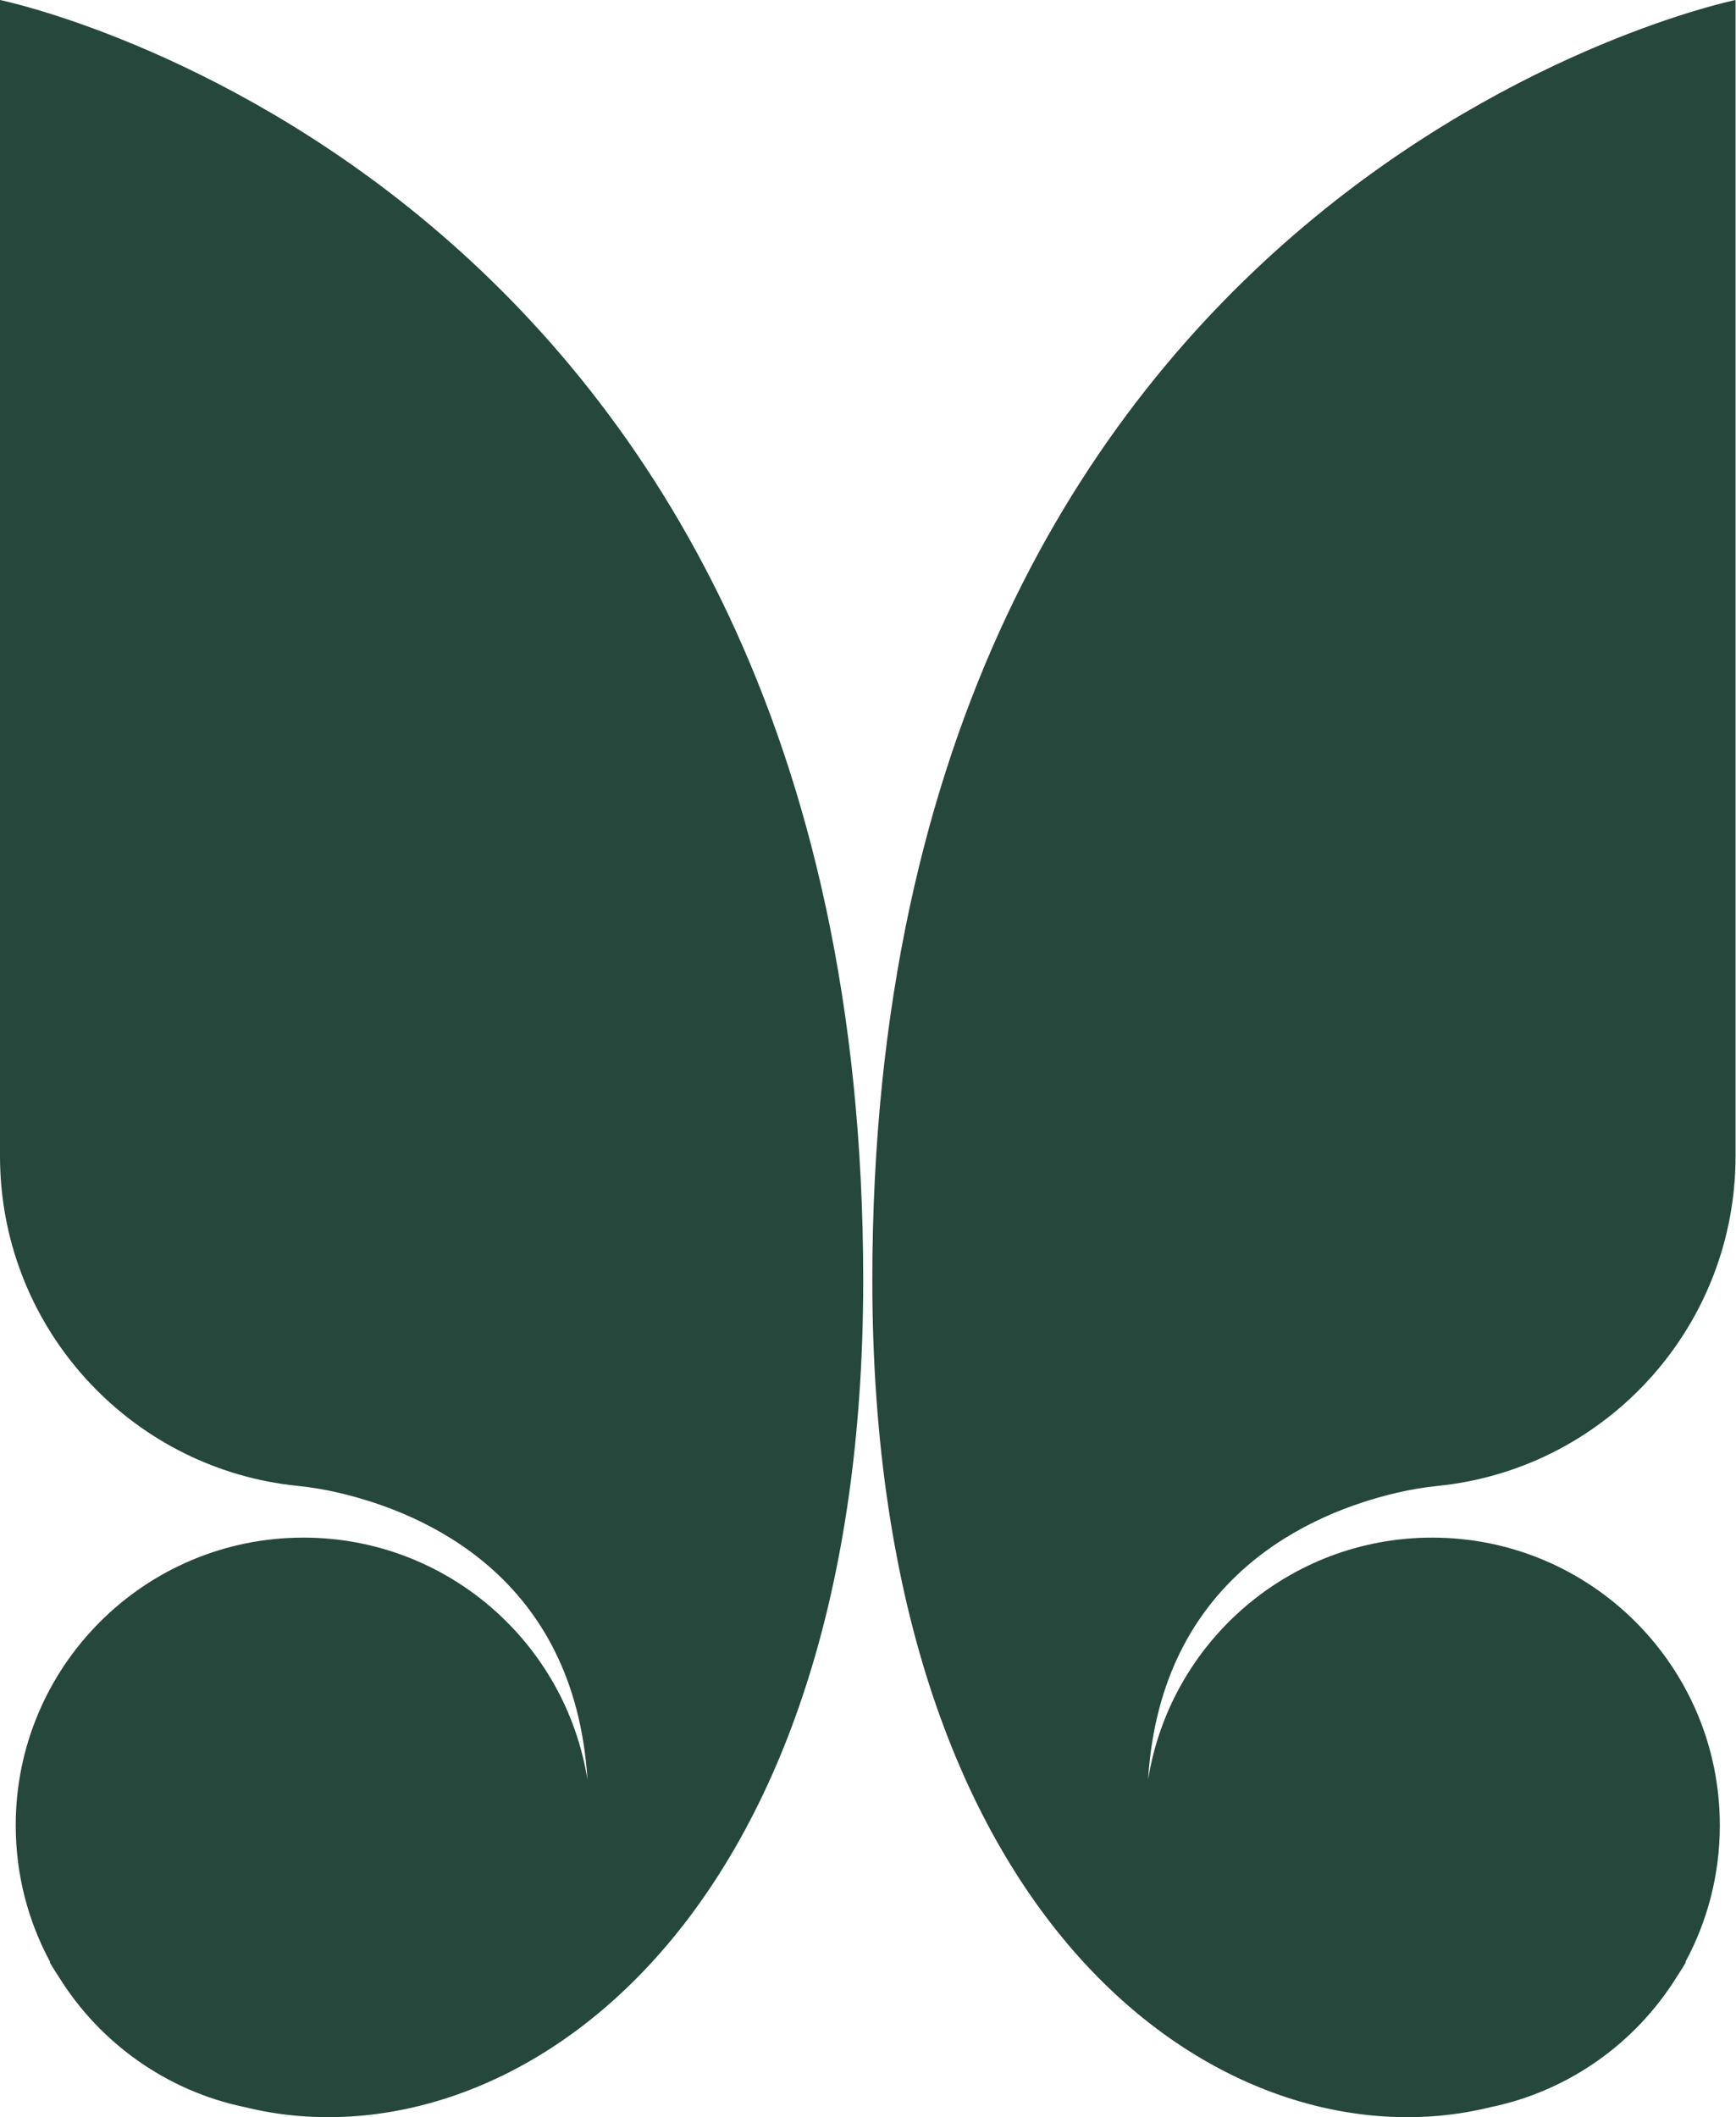
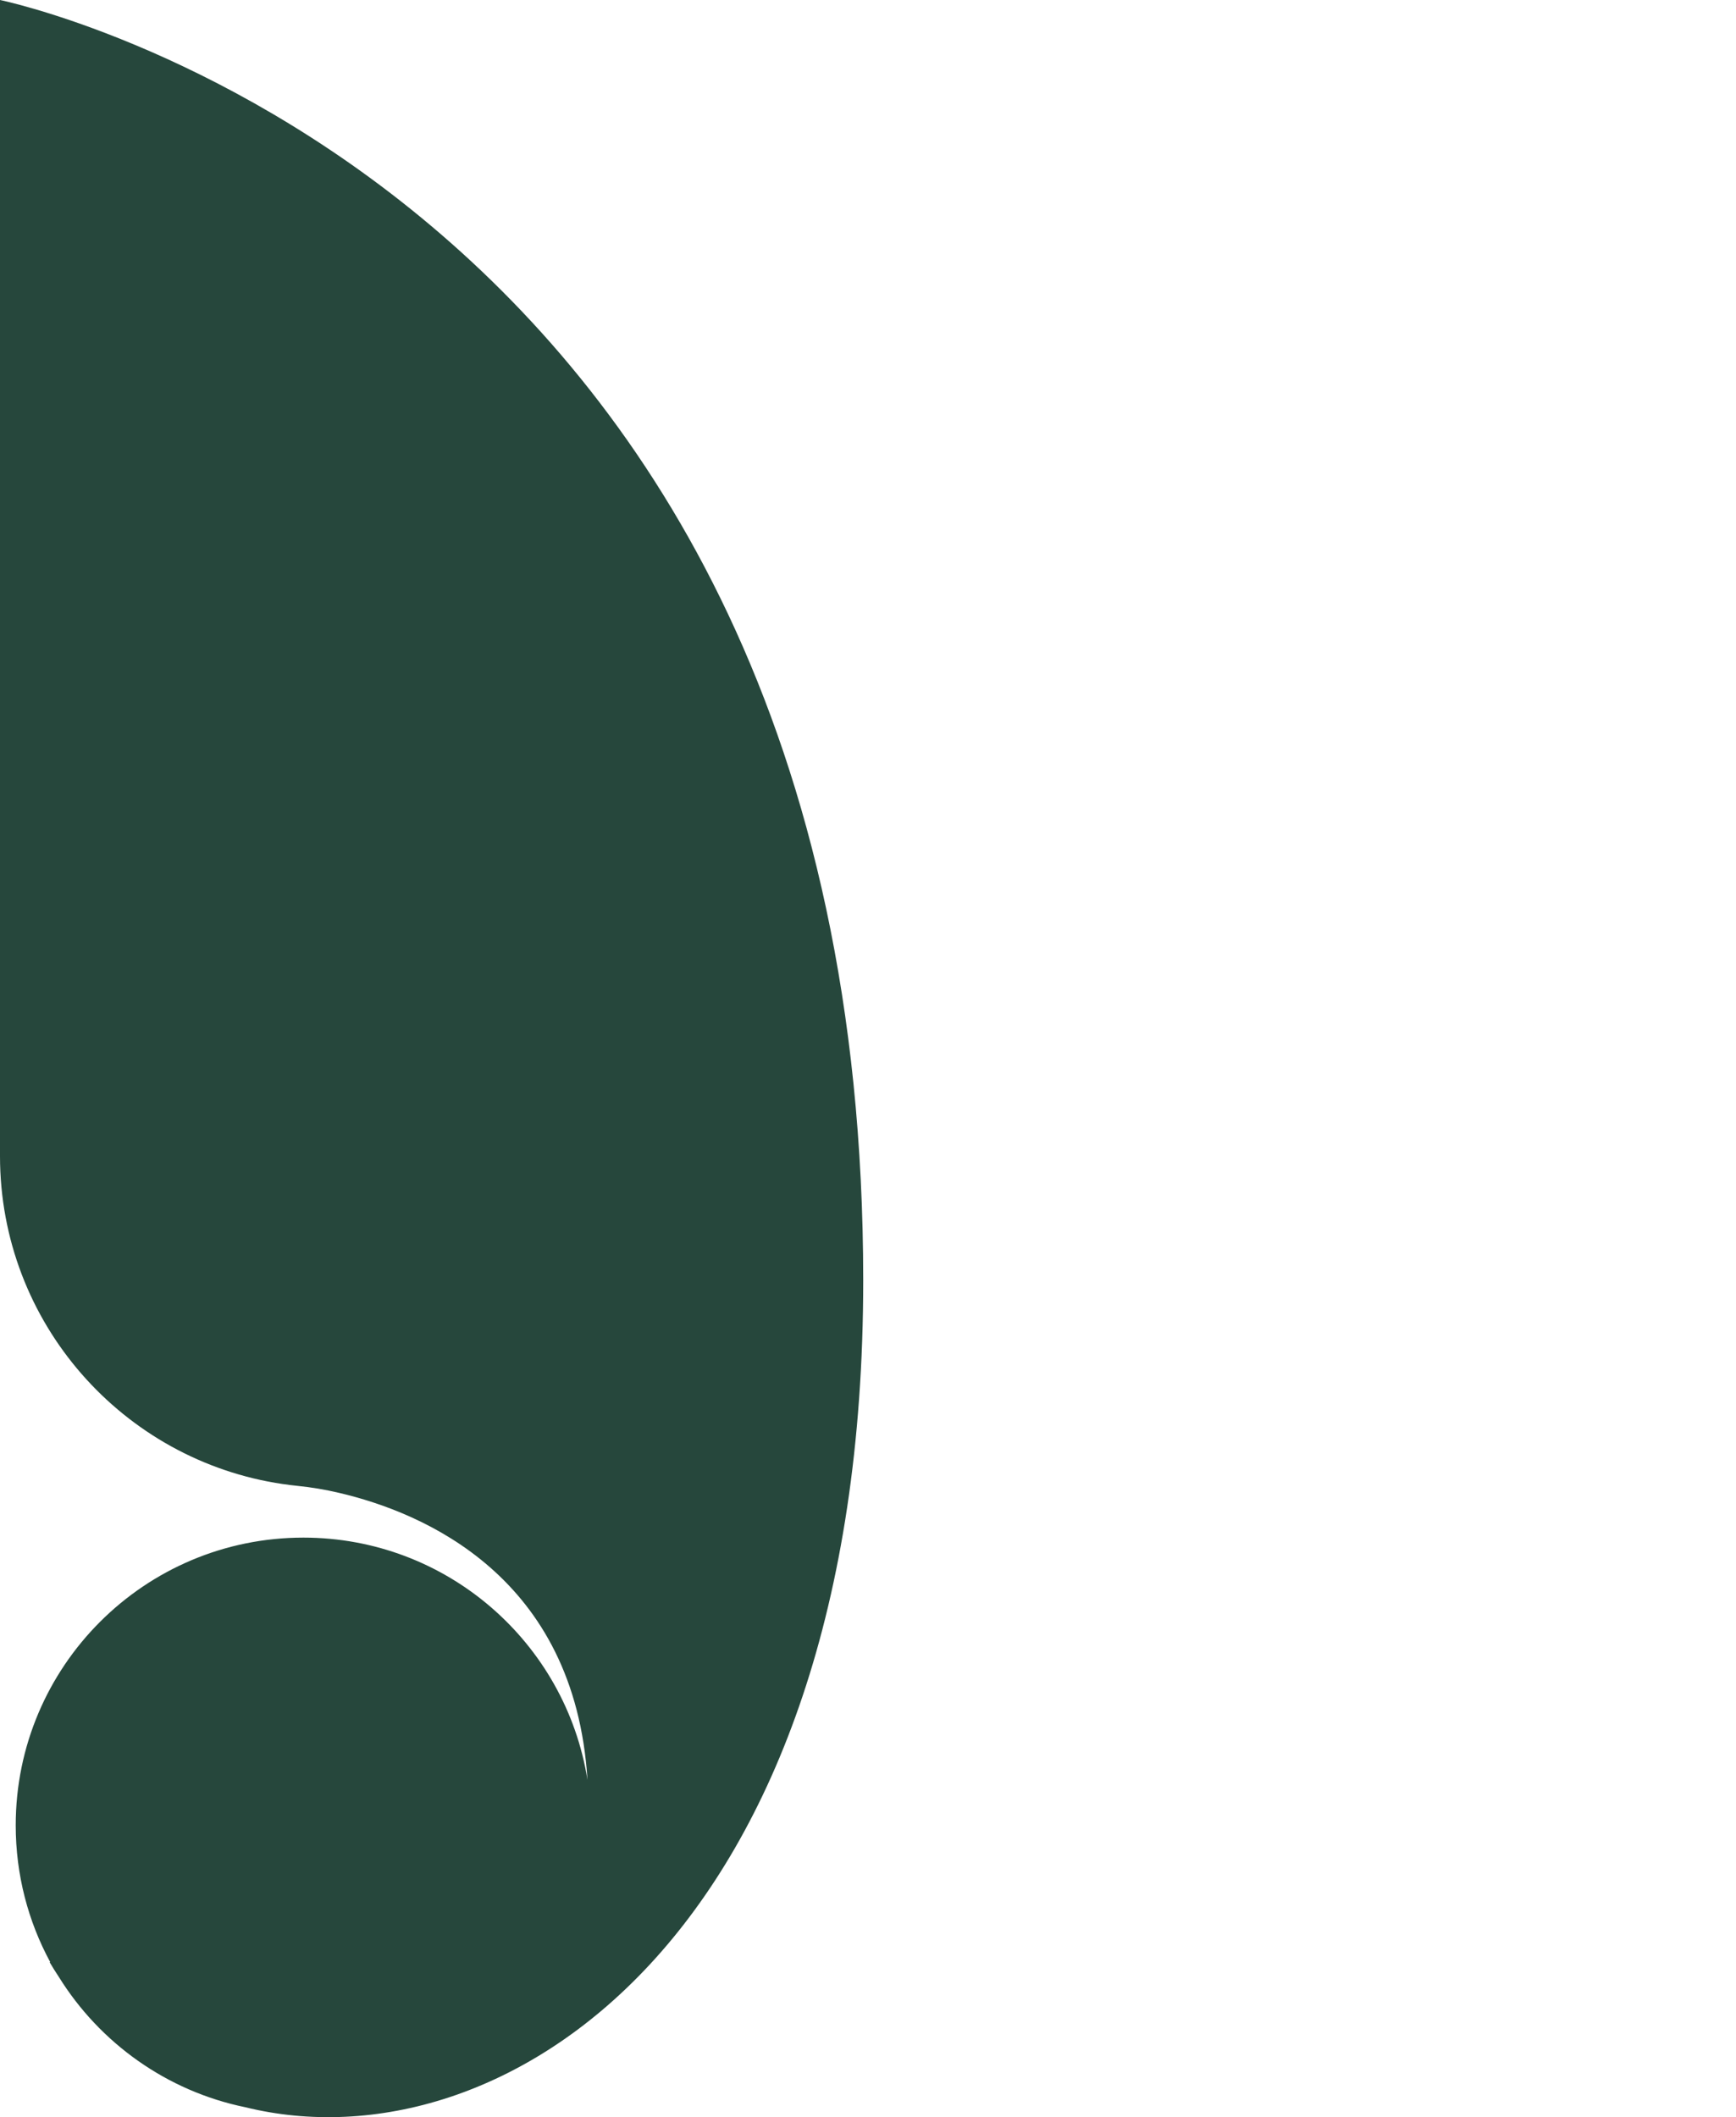
<svg xmlns="http://www.w3.org/2000/svg" width="114" height="139" viewBox="0 0 114 139" fill="none">
  <path d="M3.257 128.823C3.452 129.154 3.655 129.477 3.864 129.793C6.555 134.125 10.95 137.291 16.112 138.348C32.868 142.48 56.686 127.287 56.686 84.065C56.686 11.596 0 -3.68022e-06 0 -3.68022e-06V75.903C0.001 86.838 8.063 95.889 18.568 97.433L18.582 97.434C18.89 97.479 19.202 97.519 19.513 97.551C20.473 97.648 21.316 97.79 22.264 98.011C27.813 99.31 37.747 103.496 38.578 116.853V116.857C37.148 107.843 29.34 100.95 19.923 100.95C9.49 100.95 1.032 109.409 1.032 119.841C1.032 123.093 1.853 126.152 3.3 128.824L3.257 128.823Z" fill="#26473C" />
-   <path d="M110.713 128.823C110.518 129.154 110.315 129.477 110.106 129.793C107.415 134.125 103.02 137.291 97.859 138.348C81.102 142.48 57.284 127.287 57.284 84.065C57.284 11.596 113.97 -3.68022e-06 113.97 -3.68022e-06V75.903C113.969 86.838 105.907 95.889 95.402 97.433L95.389 97.434C95.079 97.479 94.769 97.519 94.457 97.551C93.498 97.648 92.654 97.79 91.706 98.011C86.158 99.31 76.222 103.496 75.391 116.853V116.857C76.823 107.843 84.63 100.95 94.047 100.95C104.48 100.95 112.938 109.409 112.938 119.841C112.938 123.093 112.116 126.152 110.67 128.824L110.713 128.823Z" fill="#26473C" />
</svg>